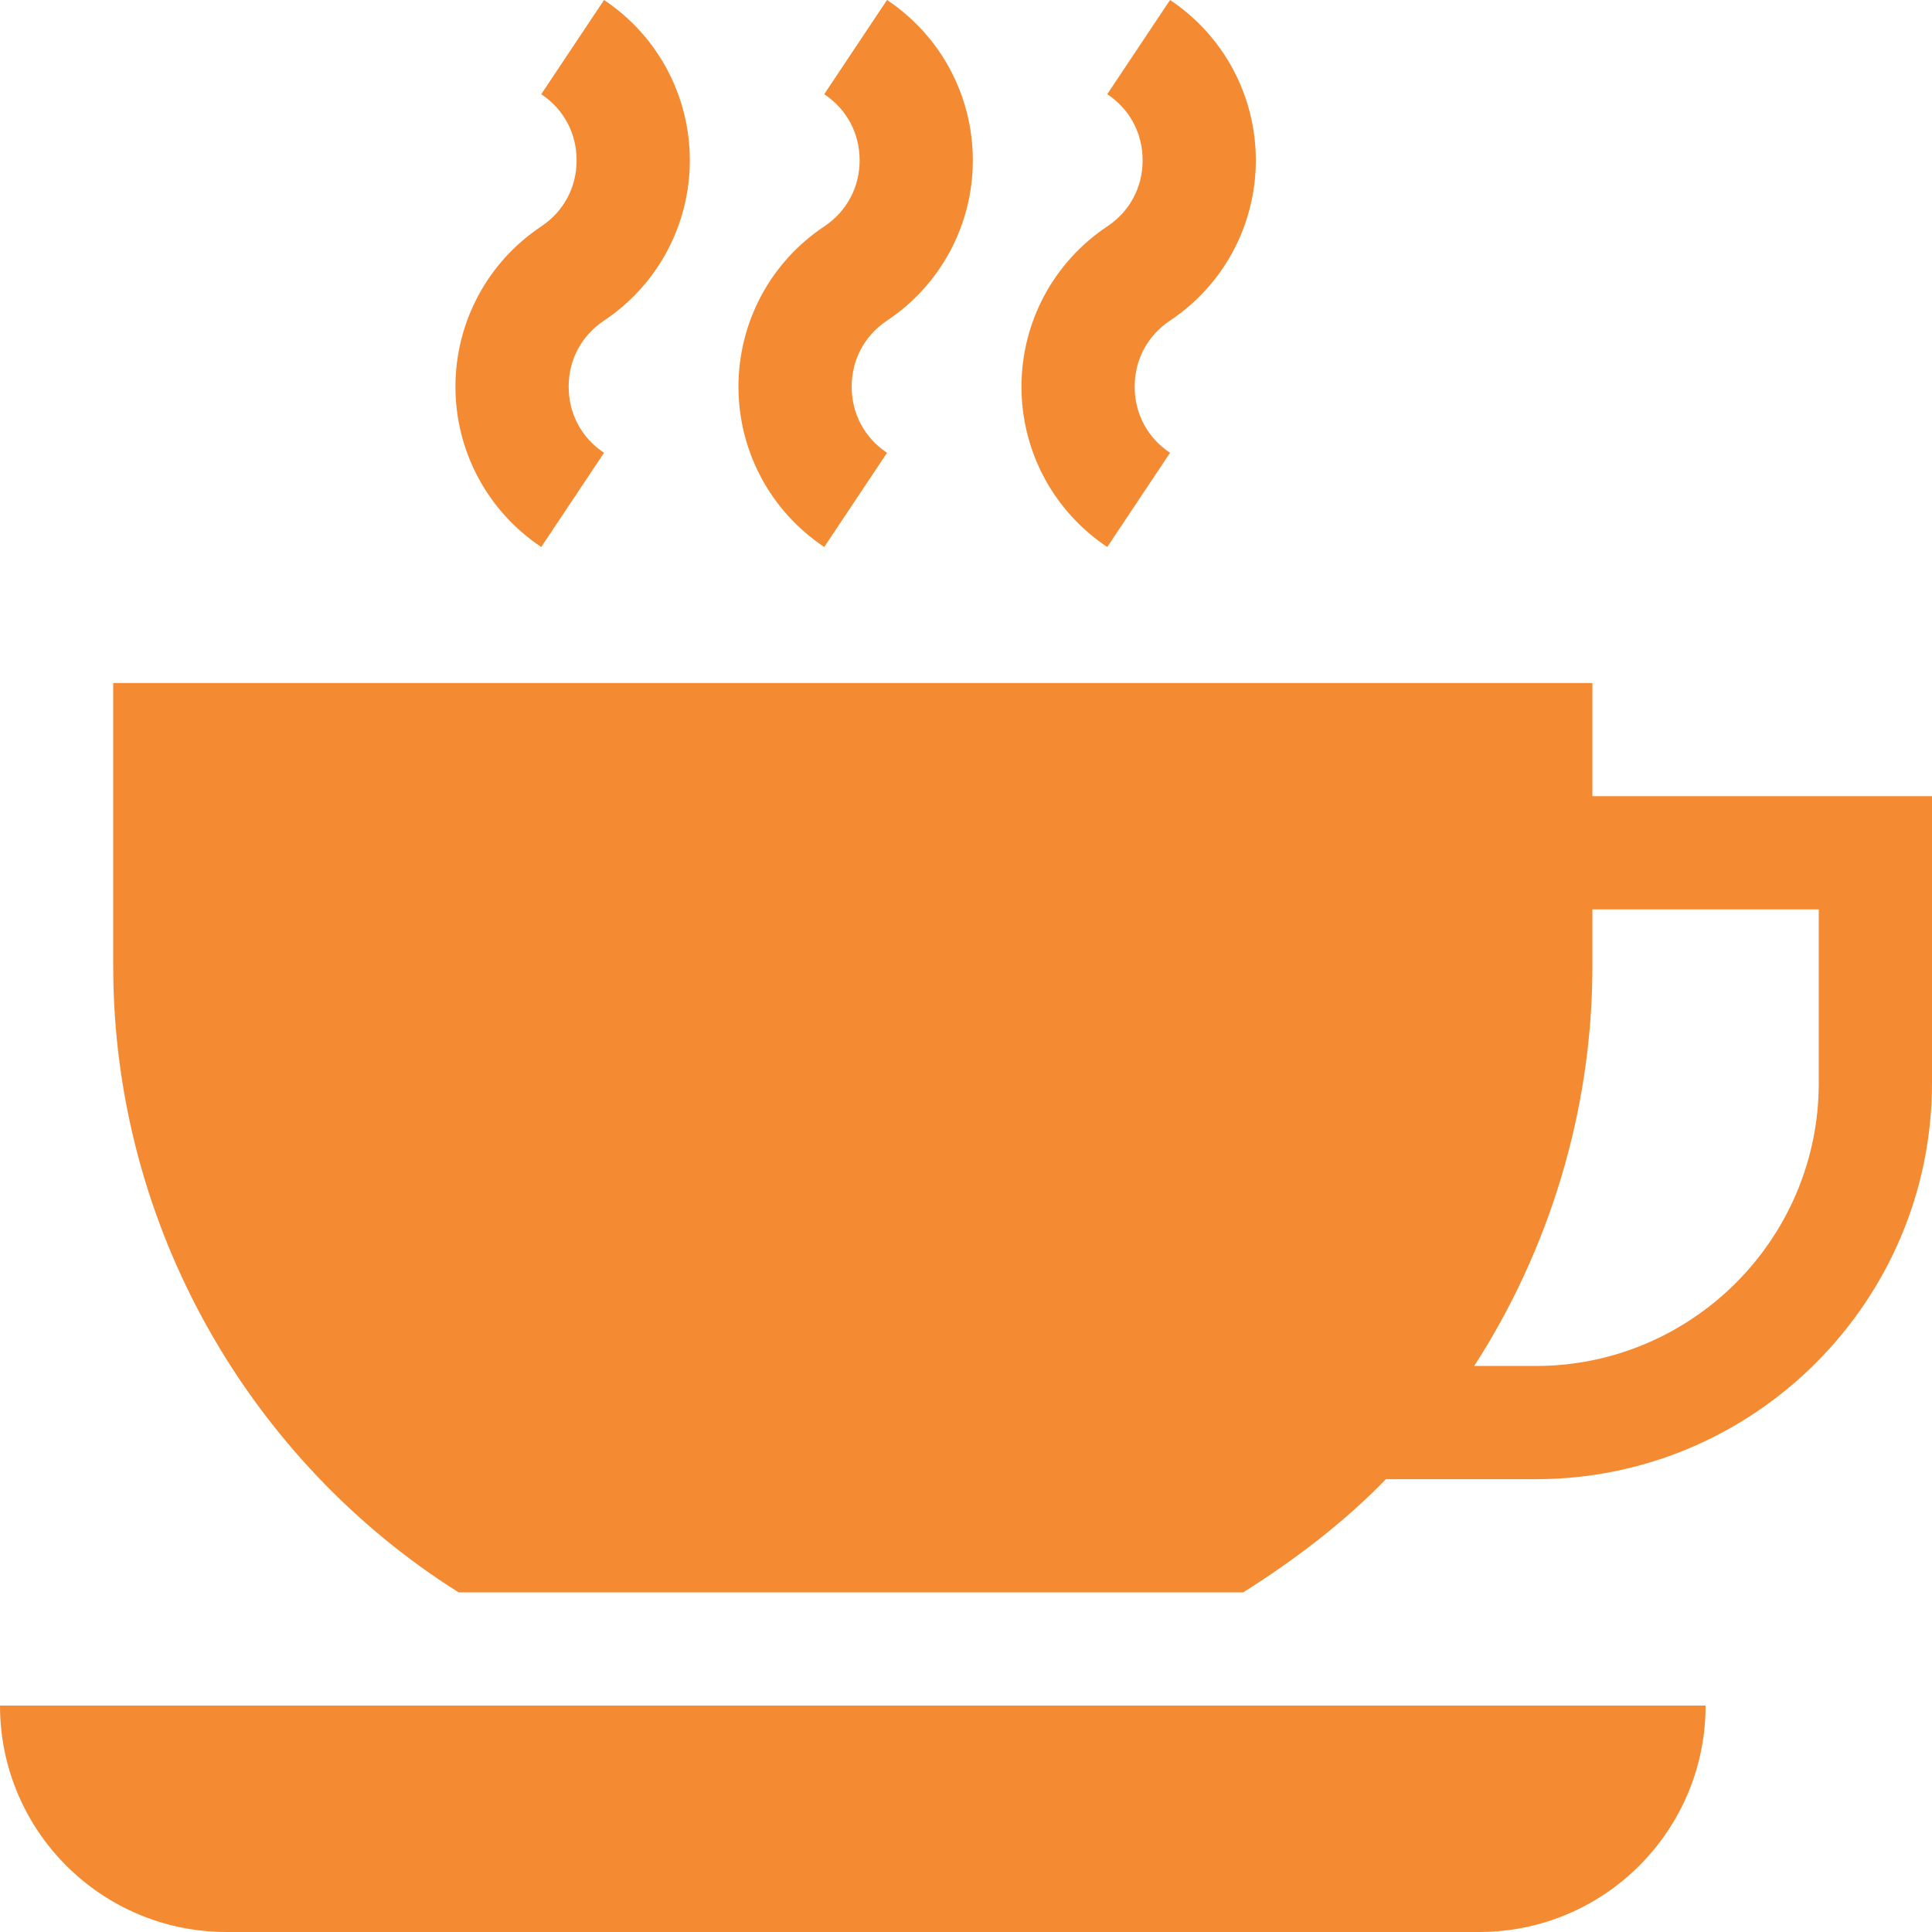
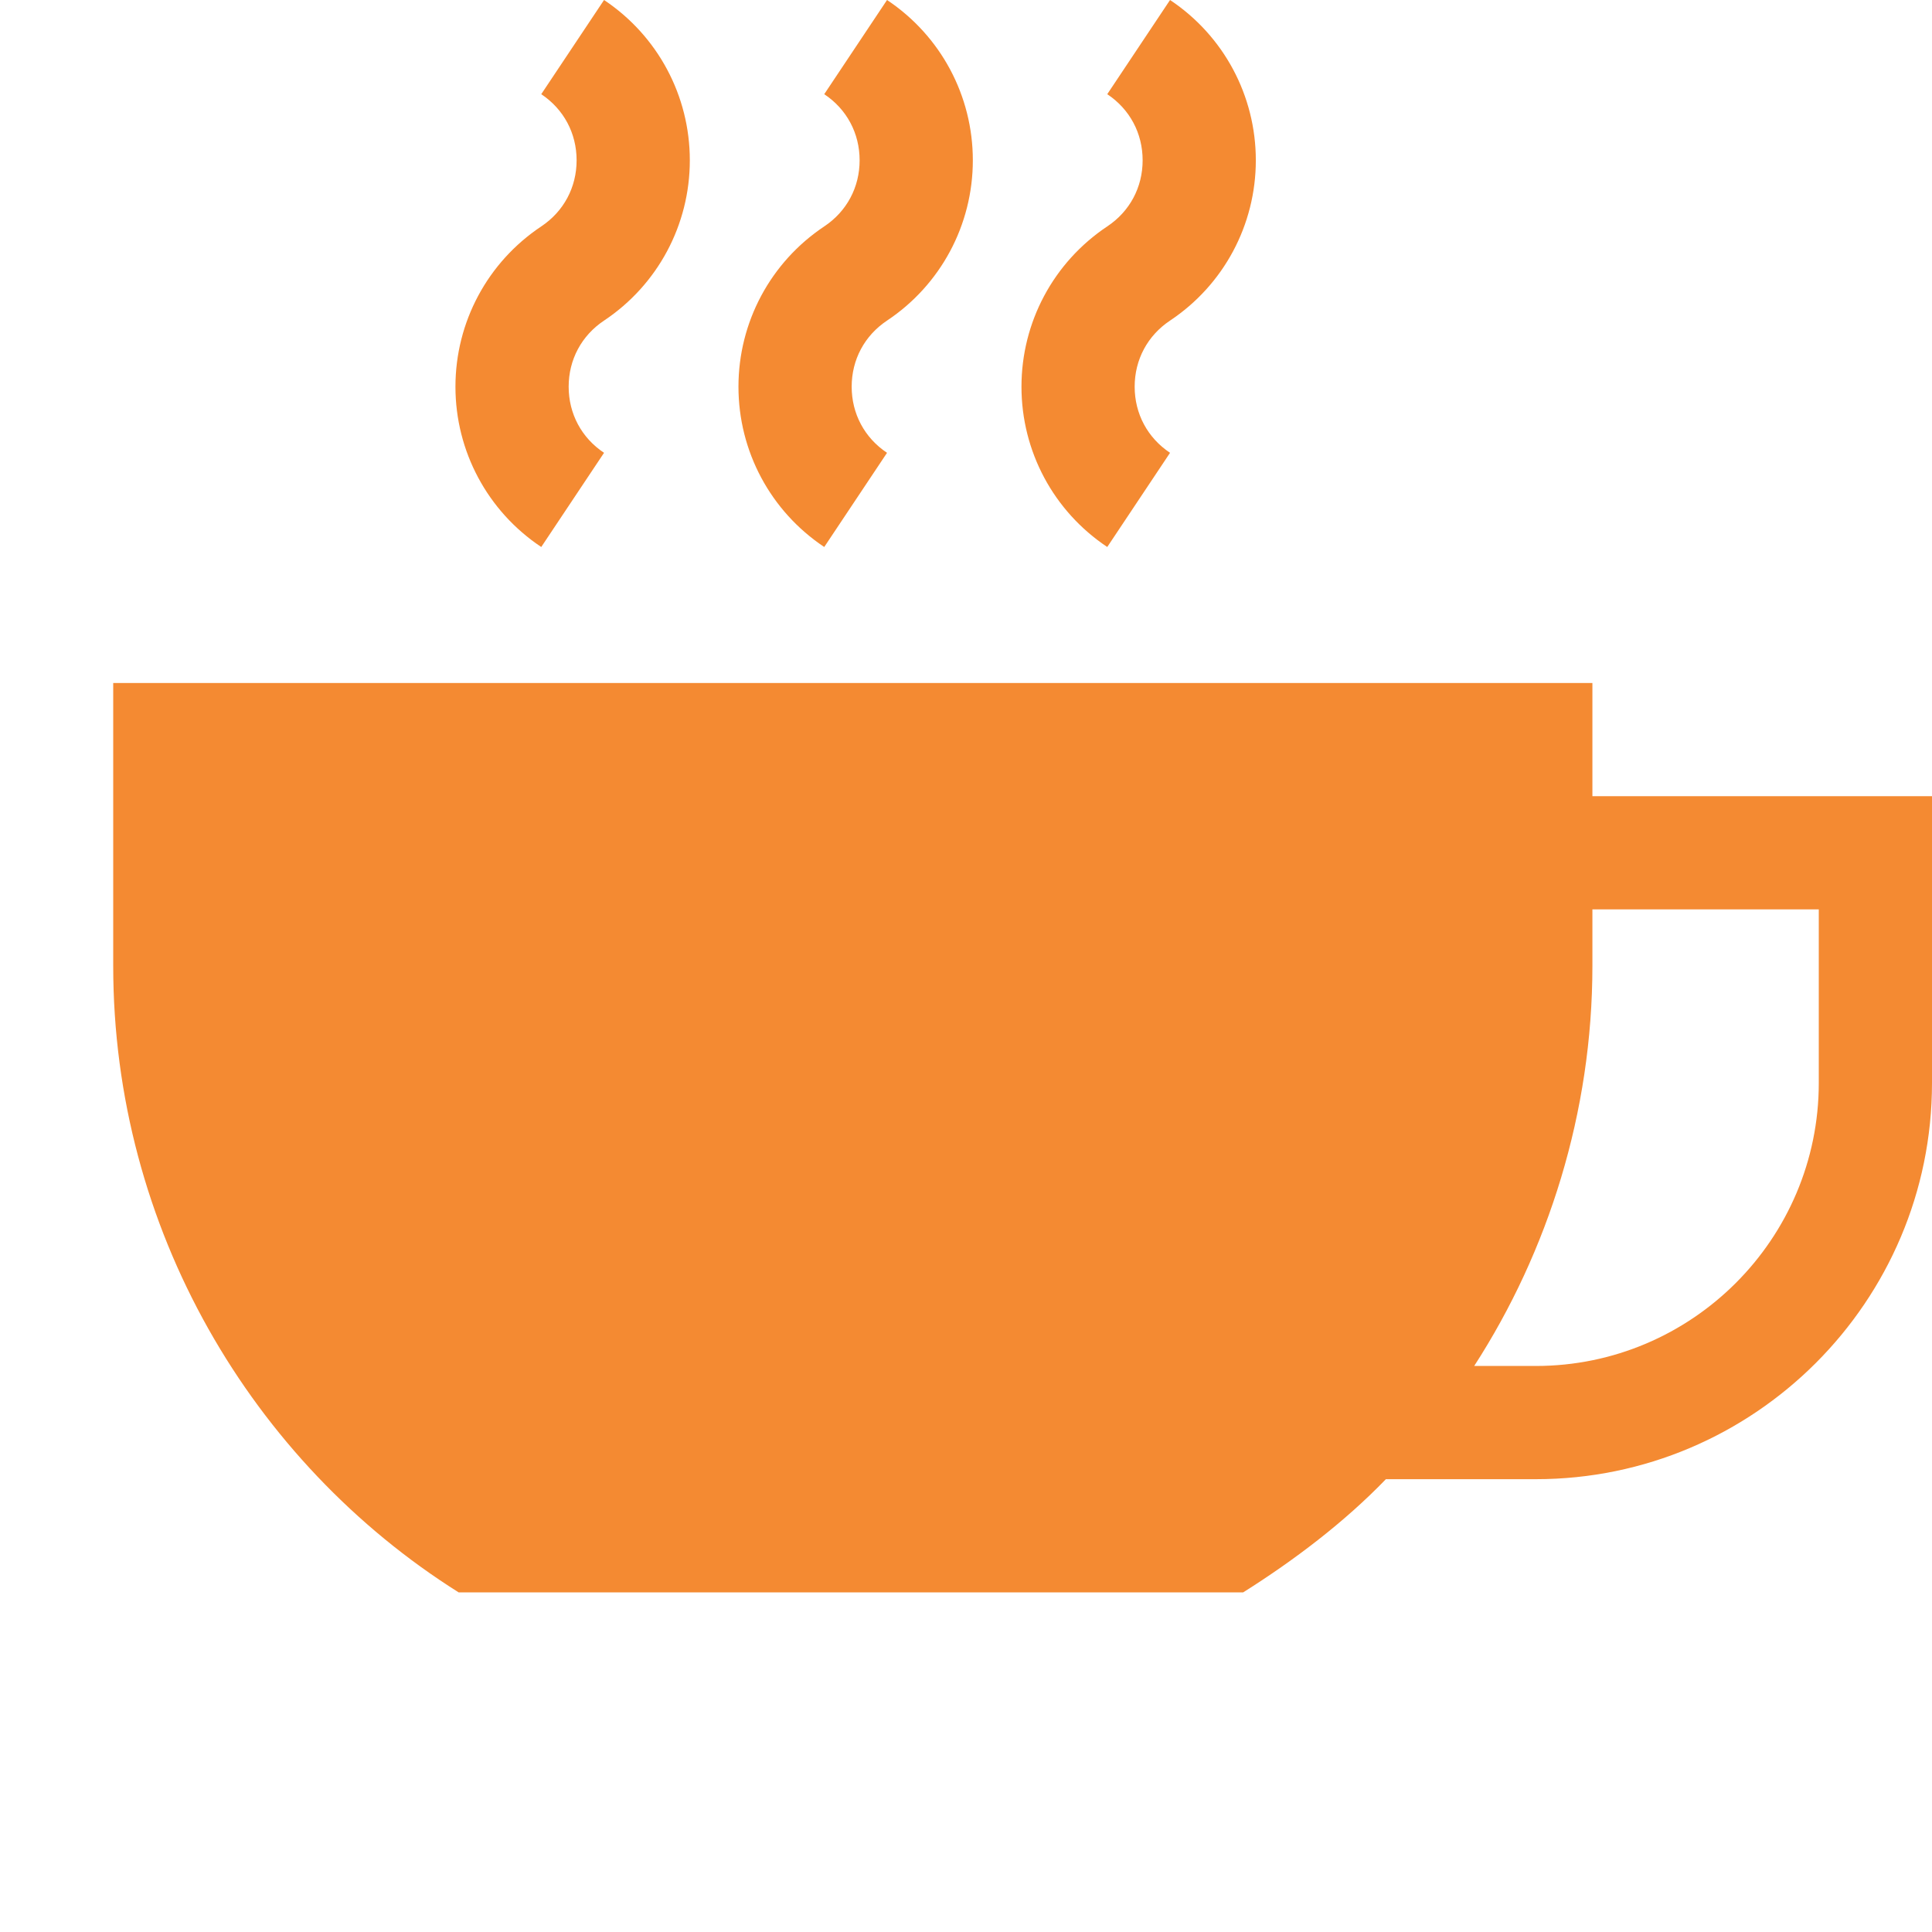
<svg xmlns="http://www.w3.org/2000/svg" width="80" height="80" viewBox="0 0 80 80" fill="none">
  <g clip-path="url(#clip0_197_17060)">
    <path d="M65.938 32.969V28.281H4.688V40C4.688 50.859 10.417 60.541 18.993 65.938H51.475C53.582 64.612 55.667 63.032 57.387 61.25H63.594C72.639 61.25 80 53.889 80 44.844V32.969H65.938ZM75.312 44.844C75.312 51.305 70.055 56.562 63.594 56.562H61.043C64.107 51.821 65.938 46.057 65.938 40V37.656H75.312V44.844Z" fill="#F48A32" />
    <path d="M25.012 0L22.412 3.9C23.343 4.52 23.876 5.518 23.876 6.638C23.876 7.757 23.343 8.755 22.412 9.375C20.187 10.858 18.859 13.339 18.859 16.013C18.859 18.686 20.187 21.167 22.412 22.65L25.012 18.75C24.08 18.13 23.547 17.132 23.547 16.012C23.547 14.893 24.08 13.895 25.012 13.275C27.236 11.792 28.564 9.311 28.564 6.638C28.564 3.964 27.236 1.483 25.012 0Z" fill="#F48A32" />
    <path d="M36.73 0L34.13 3.9C35.062 4.52 35.595 5.518 35.595 6.638C35.595 7.757 35.062 8.755 34.13 9.375C31.906 10.858 30.578 13.339 30.578 16.013C30.578 18.686 31.906 21.167 34.13 22.65L36.73 18.75C35.799 18.13 35.266 17.132 35.266 16.012C35.266 14.893 35.799 13.895 36.73 13.275C38.955 11.792 40.283 9.311 40.283 6.638C40.283 3.964 38.955 1.483 36.73 0Z" fill="#F48A32" />
    <path d="M48.449 0L45.849 3.9C46.781 4.52 47.314 5.518 47.314 6.638C47.314 7.757 46.781 8.755 45.849 9.375C43.624 10.858 42.297 13.339 42.297 16.013C42.297 18.686 43.624 21.167 45.849 22.65L48.449 18.75C47.517 18.13 46.984 17.132 46.984 16.012C46.984 14.893 47.517 13.895 48.449 13.275C50.674 11.792 52.001 9.311 52.001 6.638C52.001 3.964 50.674 1.483 48.449 0Z" fill="#F48A32" />
-     <path d="M0 70.625C0 75.803 4.197 80 9.375 80H61.25C66.428 80 70.625 75.803 70.625 70.625H0Z" fill="#F48A32" />
  </g>
  <defs>
    <clipPath id="clip0_197_17060">
      <rect width="20" height="20" fill="white" transform="scale(4)" />
    </clipPath>
  </defs>
</svg>